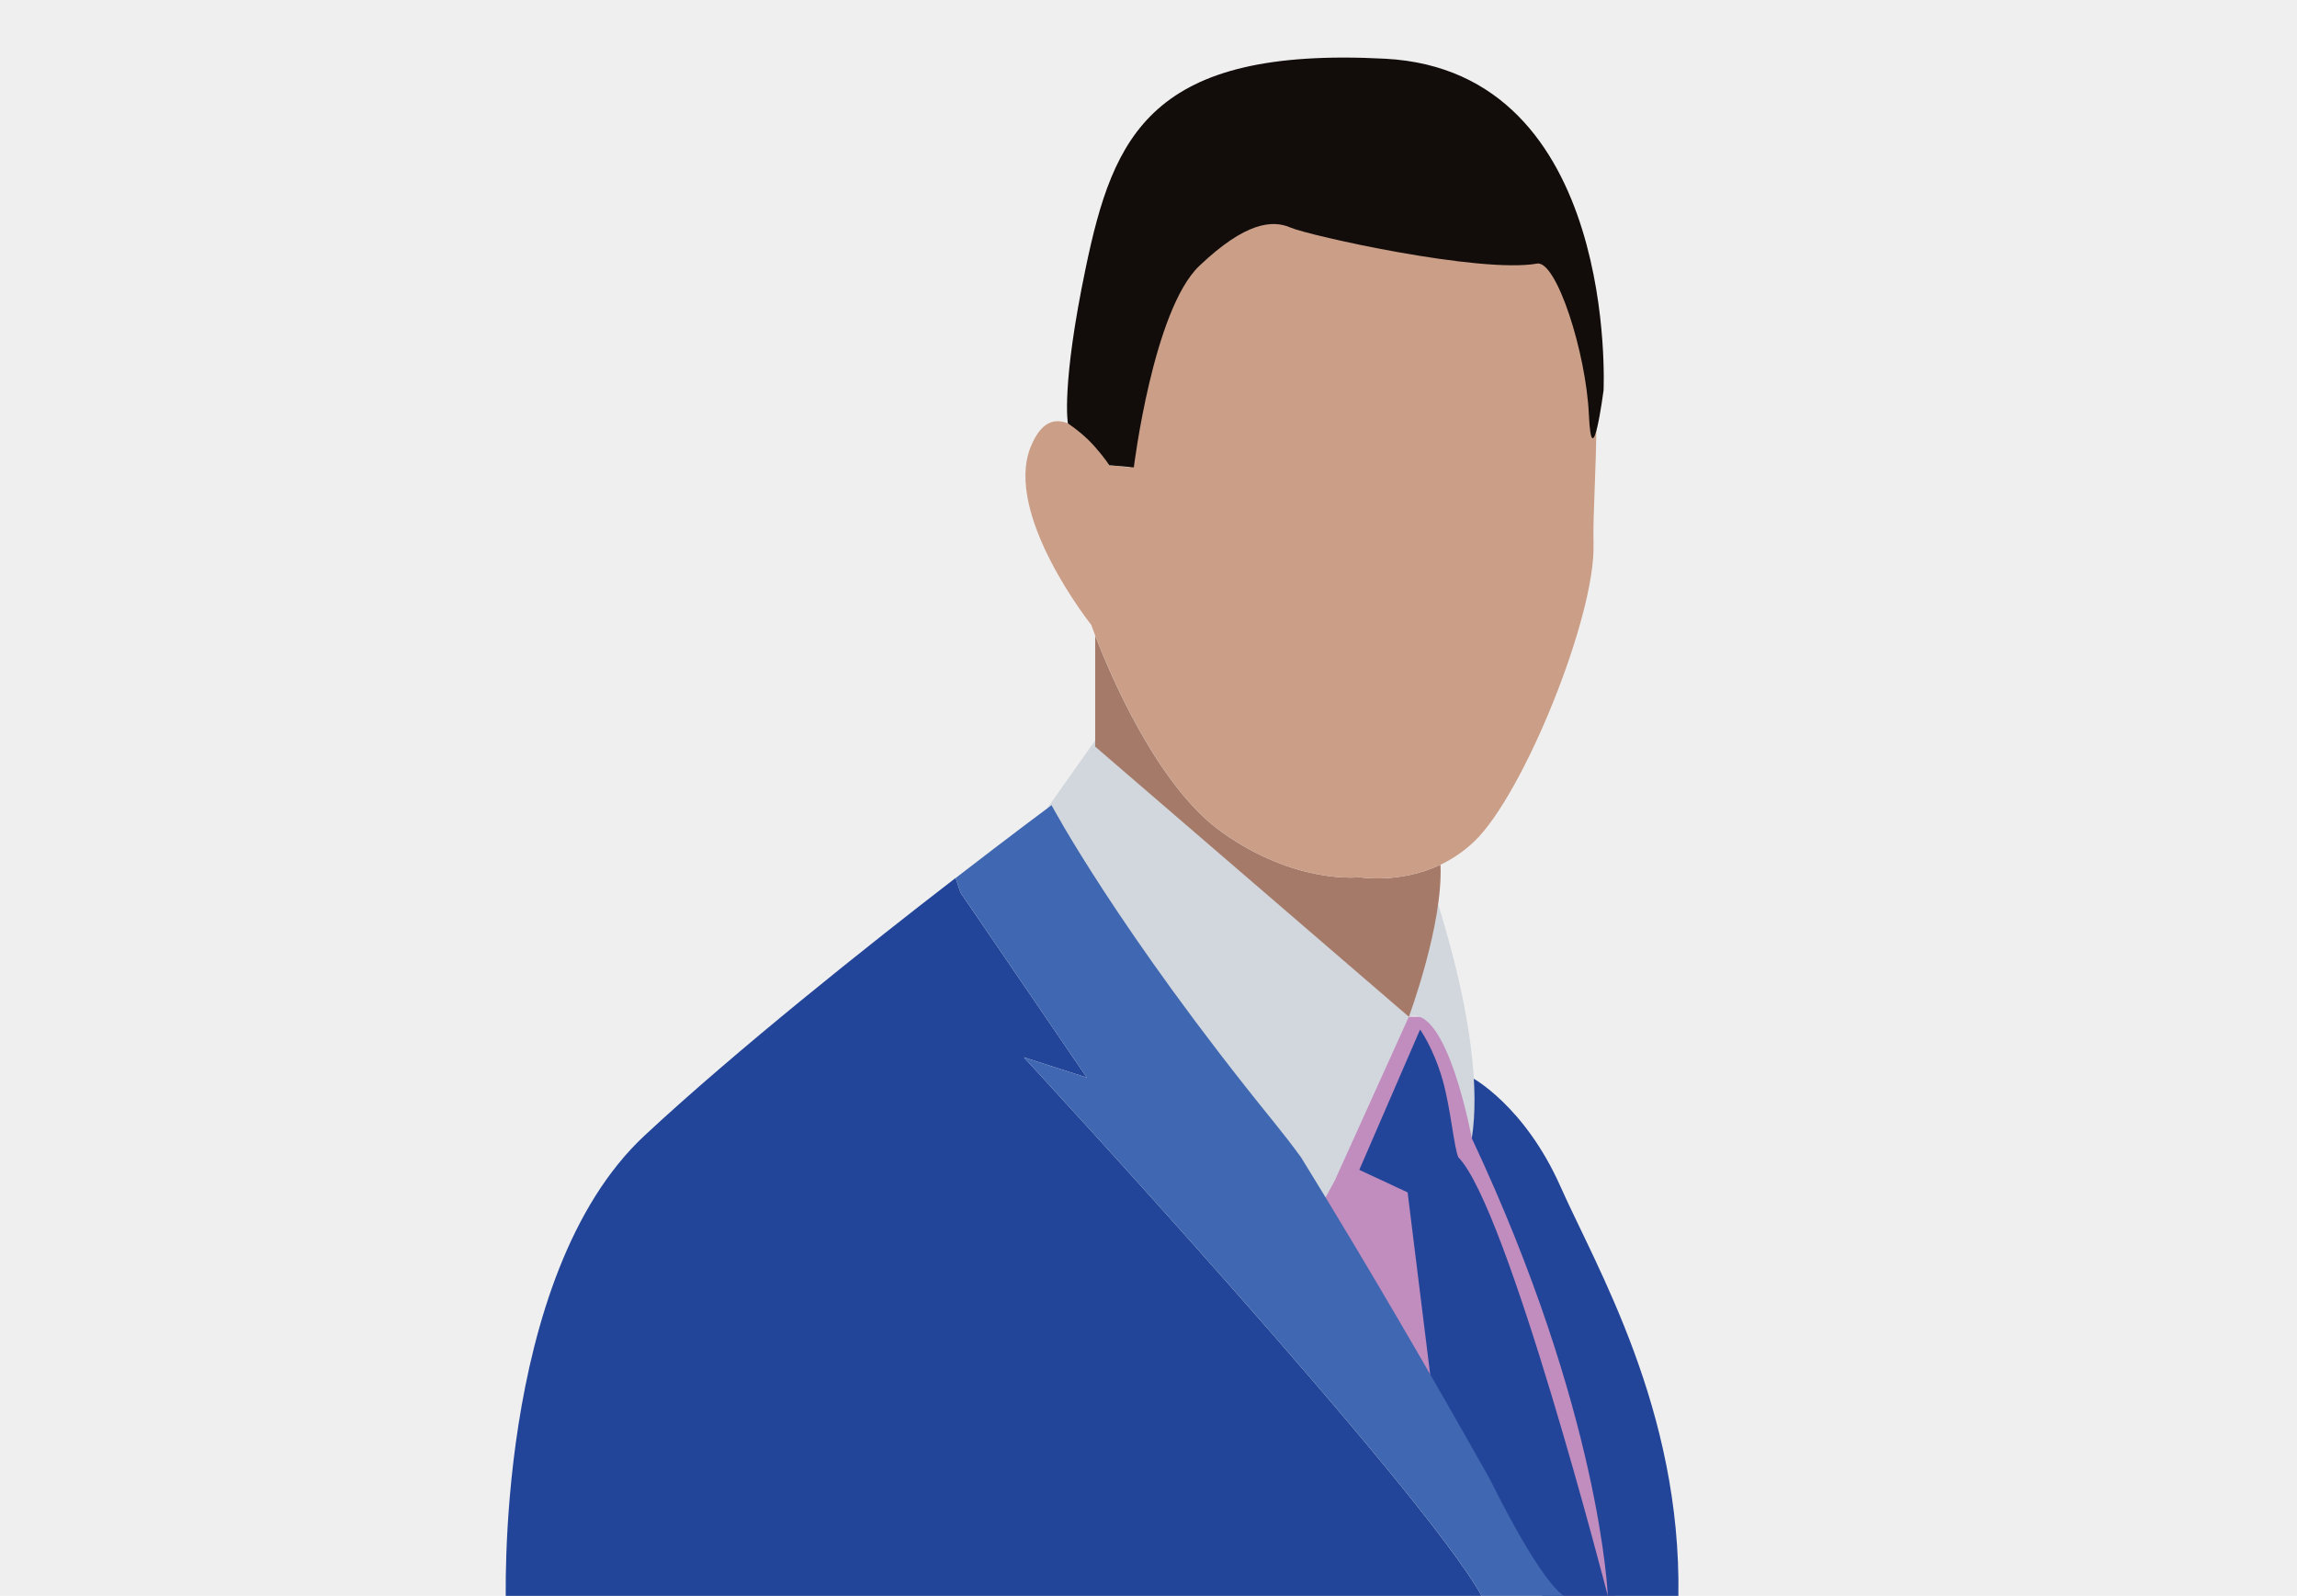
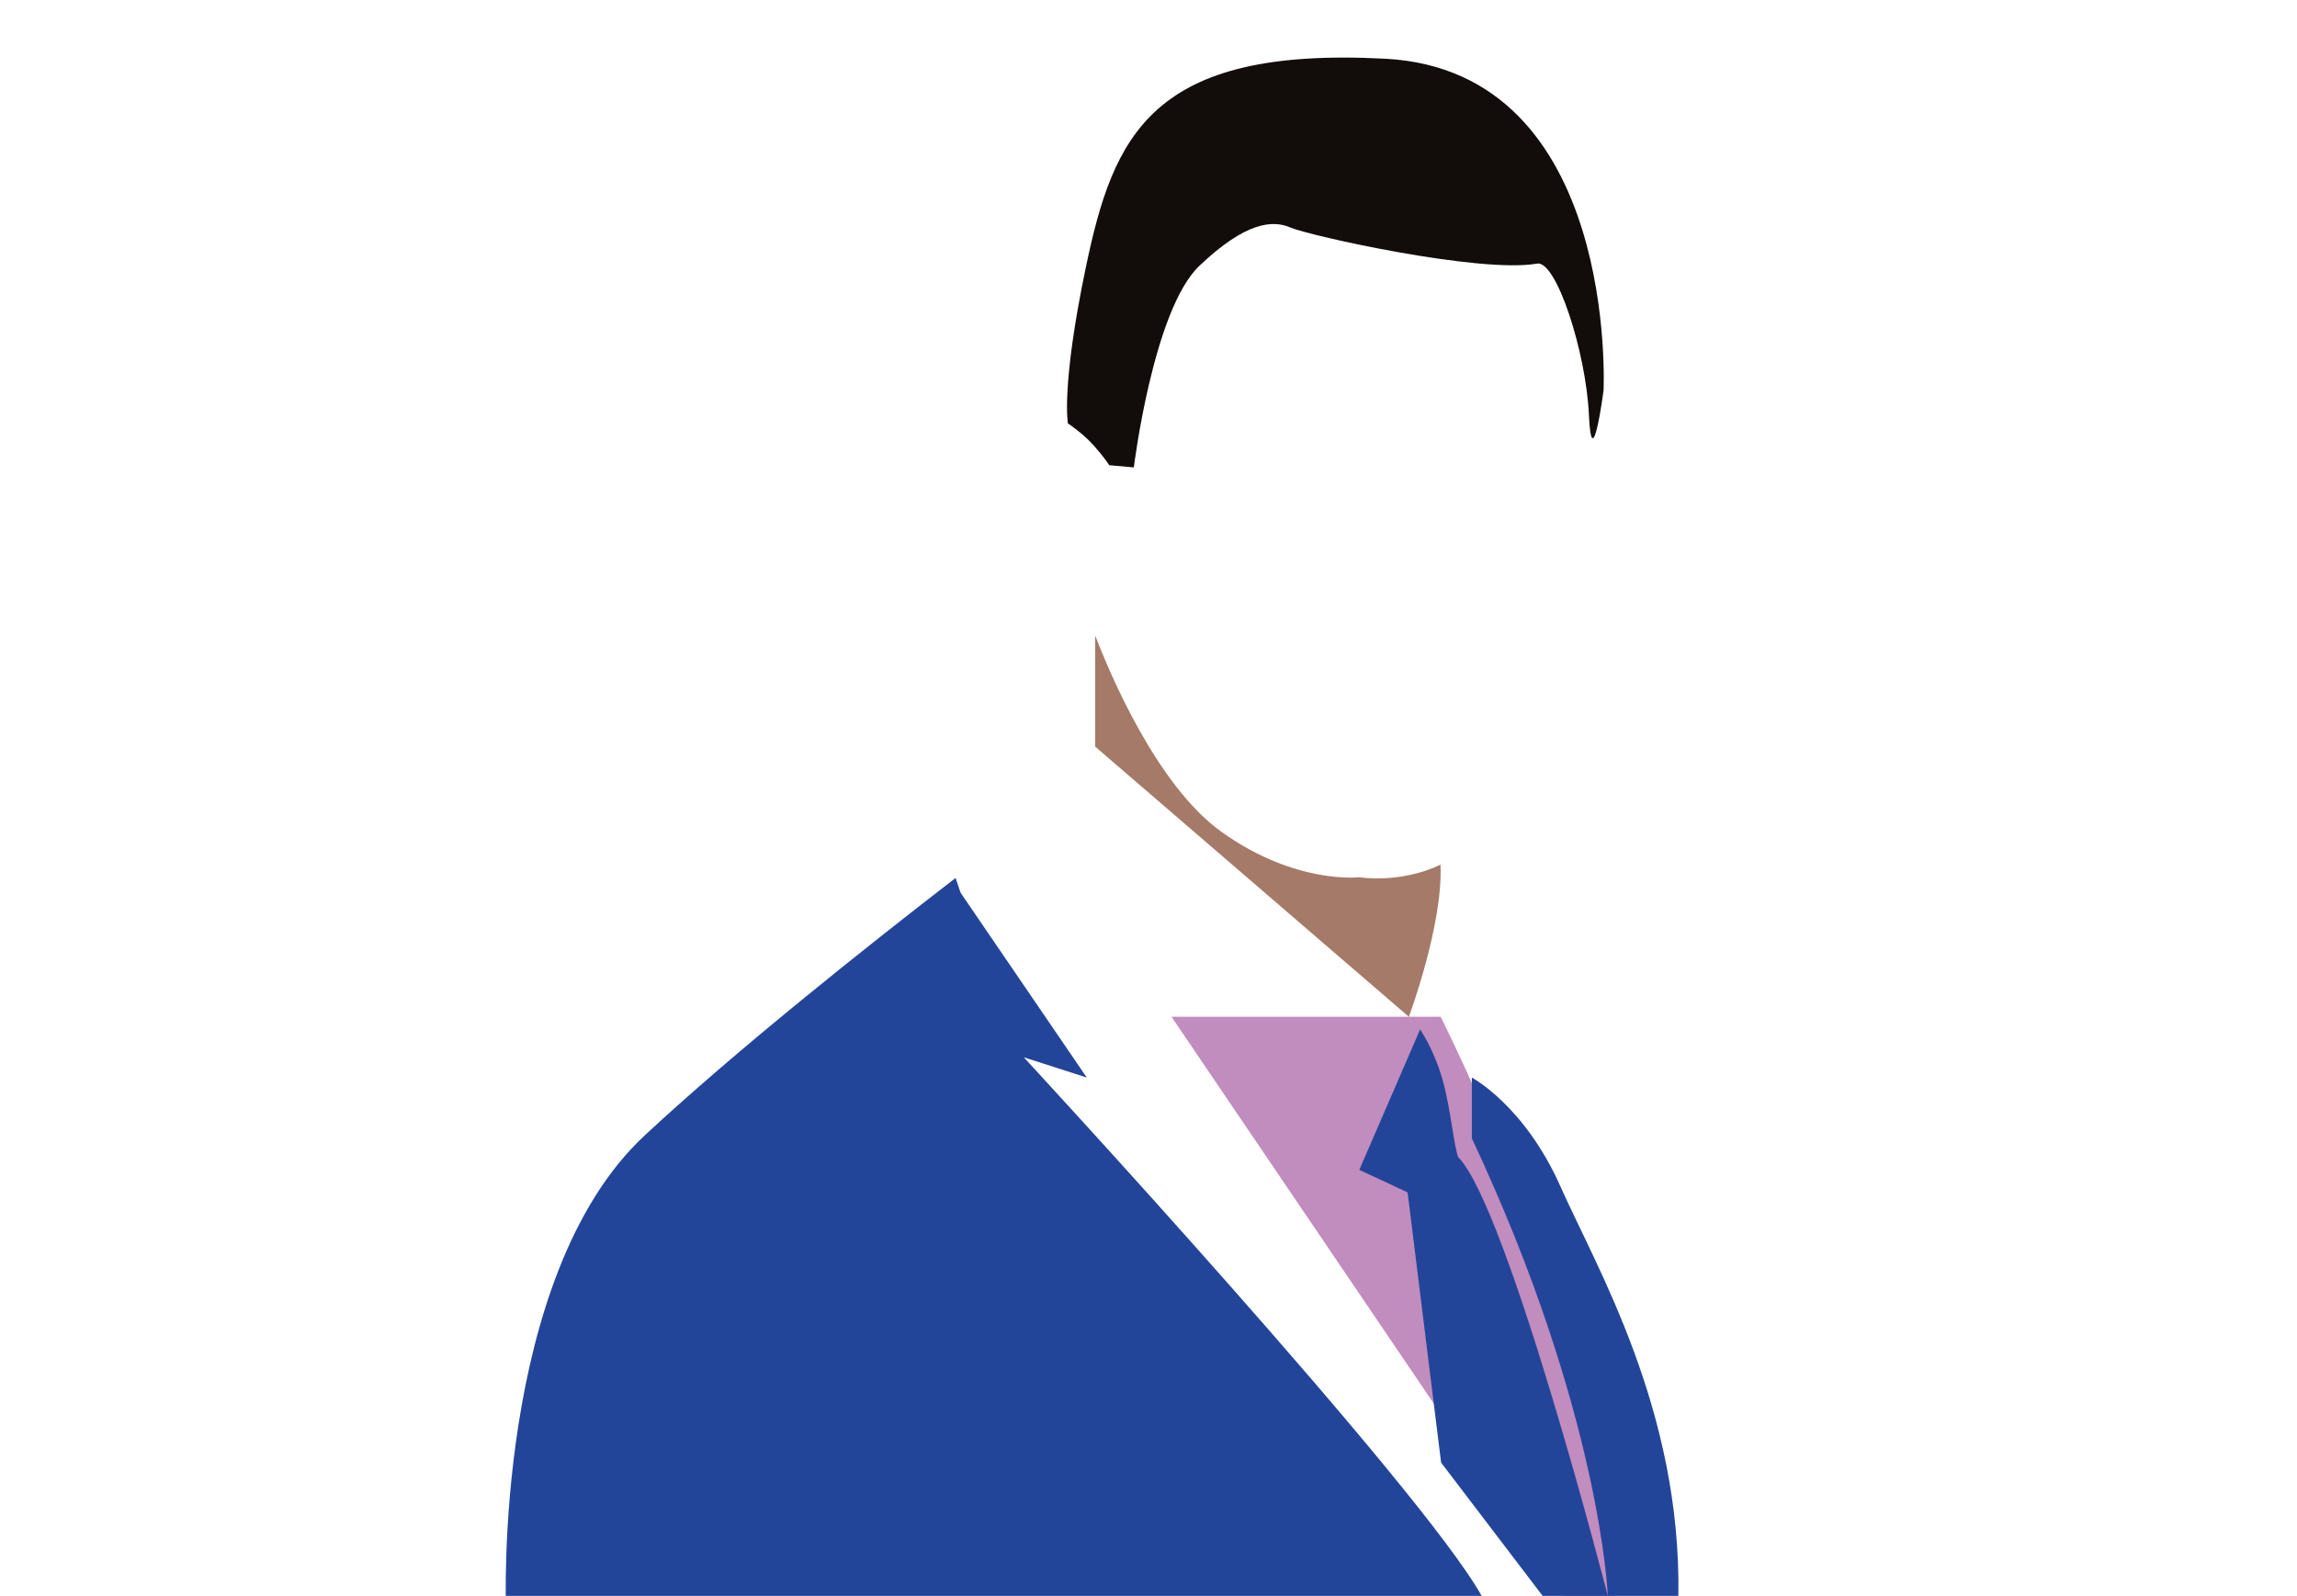
<svg xmlns="http://www.w3.org/2000/svg" width="570" height="396" viewBox="0 0 570 396">
  <defs>
    <style>
      .uuid-20fd50b0-d731-4afb-933c-1e24c2b0c407 {
        opacity: .1;
      }

      .uuid-20fd50b0-d731-4afb-933c-1e24c2b0c407, .uuid-e3eb8856-f282-4597-bc2d-f9ce9d7c73e1 {
        fill: #234599;
      }

      .uuid-57acd43d-1ab8-4cae-83f2-ee8b8aea7446 {
        fill: #f0efef;
      }

      .uuid-d195d120-34aa-4932-b900-373aa31ca975 {
        fill: #a57a68;
      }

      .uuid-537b6989-7ef5-4814-bc05-a7895808773d {
        fill: #c18cbe;
      }

      .uuid-aaf89805-3b5e-46f4-9fd8-4f684a639214 {
        fill: #ca9e87;
      }

      .uuid-ee8be469-0421-49ed-a60a-3dca1198b7d1 {
        fill: #d1d7dd;
      }

      .uuid-ecc44cb6-2de0-4d8e-b966-831cbdd64412 {
        fill: #120d0b;
      }

      .uuid-061bb67a-5c9a-4065-8303-6d235d0f6439 {
        fill: #4067b1;
      }
    </style>
  </defs>
  <g id="uuid-8c9a44c7-79ef-42d5-a52f-e95a72679367" data-name="Layer 3">
-     <rect class="uuid-57acd43d-1ab8-4cae-83f2-ee8b8aea7446" x="-156.42" y="-66.91" width="842.16" height="576.33" />
-   </g>
+     </g>
  <g id="uuid-96e0e549-08b4-4099-9150-28a28d4caaca" data-name="Layer 1">
    <g>
-       <path class="uuid-20fd50b0-d731-4afb-933c-1e24c2b0c407" d="m322.84,287.17c17.03,27.6,33.55,56.16,46.82,79.79-12.63-25.41-29.34-56.12-46.82-79.79Z" />
      <path class="uuid-537b6989-7ef5-4814-bc05-a7895808773d" d="m400.77,396.03h-12.6s-97.46-143.72-97.46-143.72h66.78s17.58,34.77,26.44,65.84c8.87,31.07,16.83,77.88,16.83,77.88Z" />
      <path class="uuid-e3eb8856-f282-4597-bc2d-f9ce9d7c73e1" d="m352.39,255.47s3.31,4.56,5.59,12.48c1.97,6.86,2.87,17.04,3.91,19.22,12.29,12.52,37.09,108.85,37.09,108.85l-16.12.06-25.25-33.15-8.31-67.05-11.99-5.59,15.09-34.83Zm-226.82,143.53l242.24-2.75c-14.86-26.95-113.76-133.89-113.76-133.89l15.64,5.03-31.29-45.82s-.54-1.43-1.27-3.71c-21.88,16.87-54.24,42.58-77.13,63.87-37.64,35-34.44,117.26-34.44,117.26Zm239.67-116.52c32.03,68.17,33.74,113.55,33.74,113.55h17.51c.74-46.19-20.33-81.51-29.27-101.63-8.94-20.11-21.98-27.01-21.98-27.01v15.09Z" />
-       <path class="uuid-ee8be469-0421-49ed-a60a-3dca1198b7d1" d="m325.82,302.75l-66.31-101.69,13.54-19.16,76.55,70.4-18.44,40.79-5.34,9.66Zm28.8-85.09c3.91,8.94-7.29,28.35-5.03,34.64,9.5-3.35,15.64,30.17,15.64,30.17,3.91-25.14-10.62-64.81-10.62-64.81Z" />
-       <path class="uuid-061bb67a-5c9a-4065-8303-6d235d0f6439" d="m238.41,221.58l31.29,45.82-15.64-5.03s98.9,106.93,113.76,133.89l20.36-.22s-4.96-1.78-18.51-29.07c-13.28-23.62-29.79-52.19-46.82-79.79-2.23-3.06-4.51-5.99-6.77-8.78-38.73-47.69-55.14-78.6-55.14-78.6,0,0-9.72,7.2-23.8,18.08.74,2.28,1.27,3.71,1.27,3.71Z" />
      <path class="uuid-d195d120-34aa-4932-b900-373aa31ca975" d="m349.61,252.31l-77.84-67.04v-27.55c3.38,8.78,15.19,37.23,31.44,48.77,18.3,13.06,34.08,11.19,34.08,11.19,0,0,9.99,1.71,20.17-3.11.66,14.92-7.85,37.73-7.85,37.73Z" />
-       <path class="uuid-aaf89805-3b5e-46f4-9fd8-4f684a639214" d="m395.43,134.98c.54,17.88-17.33,62.02-29.53,73.76-2.68,2.56-5.56,4.47-8.43,5.83-10.18,4.82-20.17,3.11-20.17,3.11,0,0-15.78,1.87-34.08-11.19-16.24-11.54-28.06-39.99-31.44-48.77-.62-1.67-.97-2.64-.97-2.64,0,0-21.76-27.36-15.08-44.11,6.72-16.79,19.55,4.47,19.55,4.47l5.05.54s5.01-20.95,6.68-33.81c1.67-12.86,13.29-25.96,30.74-29.34,11.74,5.05,40.8,5.05,62.57,9.52,13.37,2.72,15.82,22.73,15.82,41.89,0,12.09-.93,23.82-.7,30.74Z" />
      <path class="uuid-ecc44cb6-2de0-4d8e-b966-831cbdd64412" d="m397.92,96.98s3.91-79.34-54.2-82.41c-58.11-3.07-67.44,19.01-74.31,51.96-6.12,29.33-4.41,38.54-4.41,38.54,0,0,2.46,1.57,4.95,3.97,2.23,2.15,4.48,5.09,5.31,6.4l6.1.54s4.8-39.11,16.26-50.01c11.45-10.9,18.16-11.45,22.63-9.5,4.47,1.96,46.93,11.45,61.18,8.94,4.78-.84,12.14,21.96,12.85,37.44.74,16.11,3.63-5.87,3.63-5.87Z" />
    </g>
  </g>
</svg>